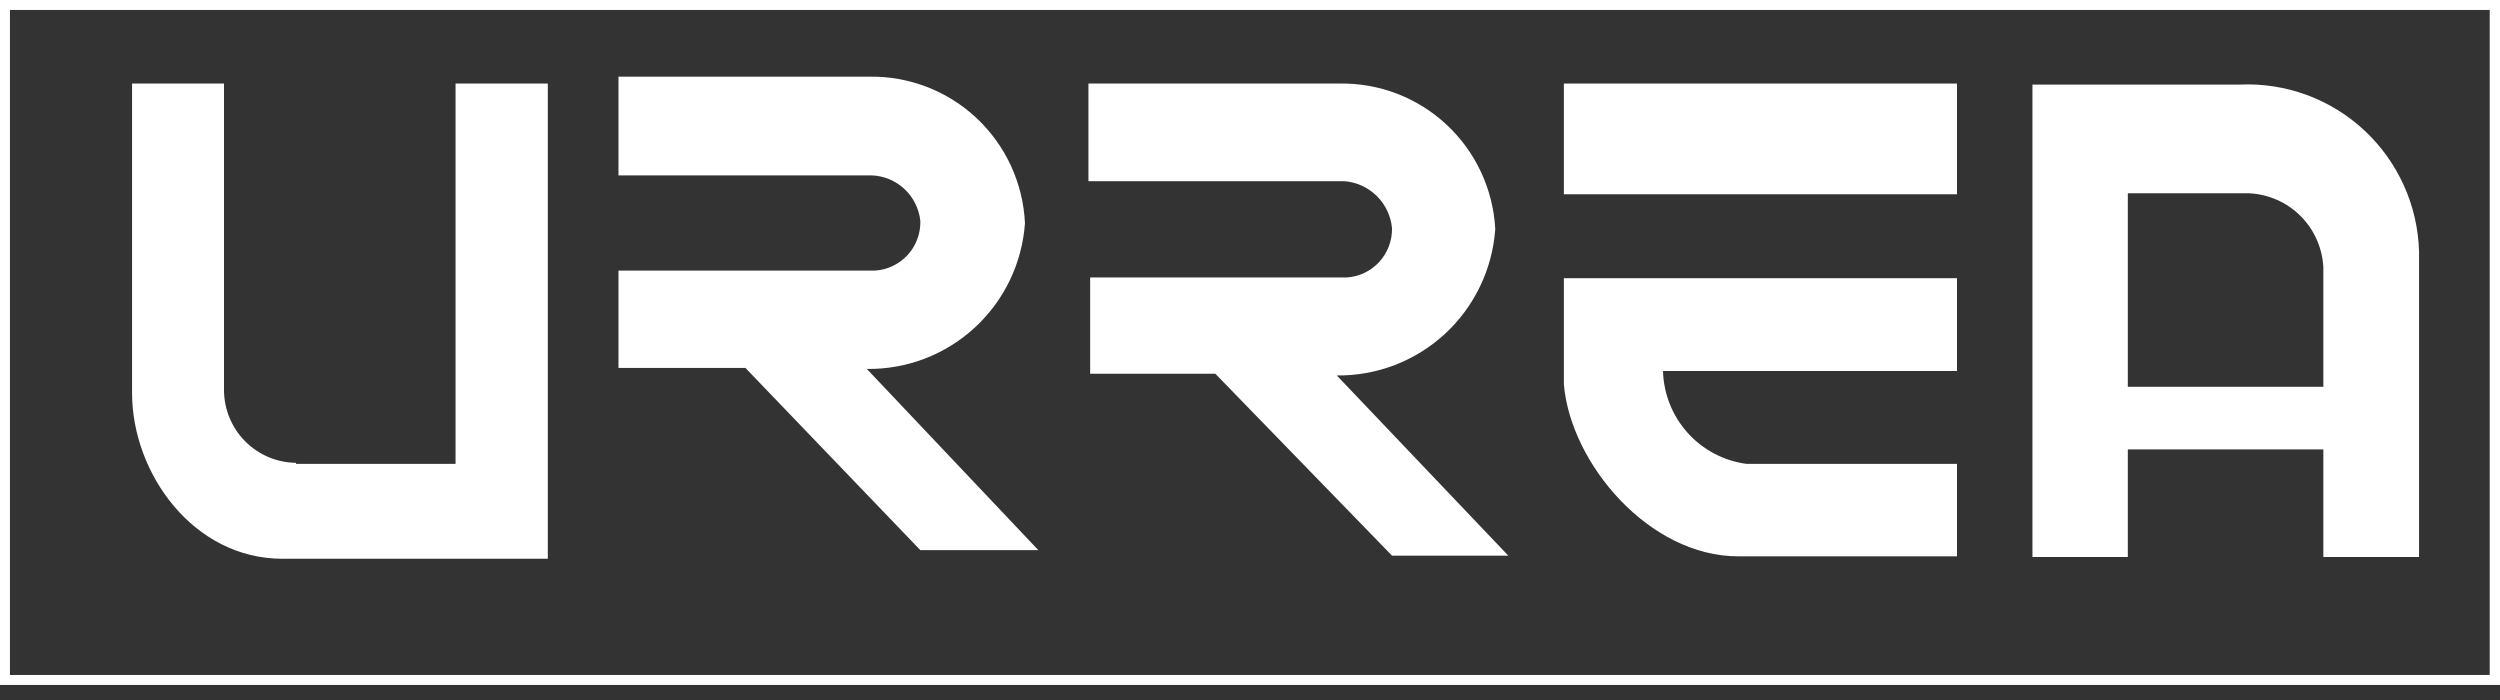
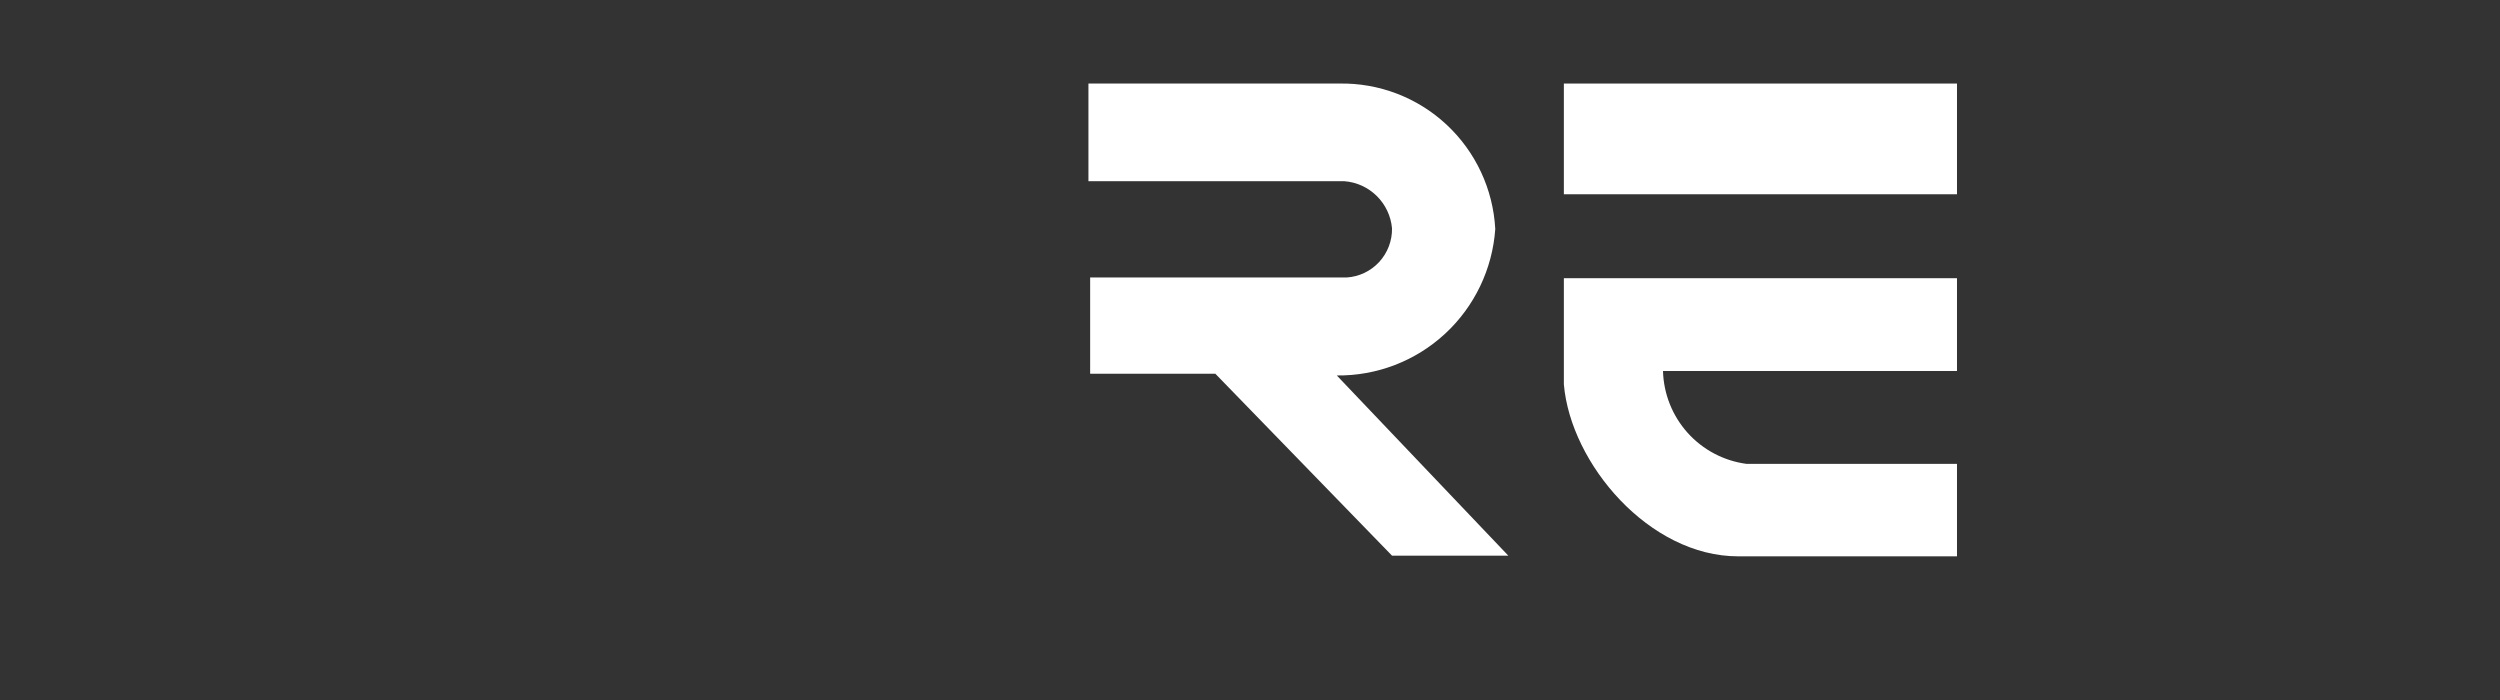
<svg xmlns="http://www.w3.org/2000/svg" width="150" height="42" viewBox="0 0 150 42" fill="none">
  <rect x="0" y="0" width="150" height="42" fill="#333333" stroke="none" />
-   <path d="M149.383 40.498H0.597V0.598H149.383V40.498ZM0 0V41.096H150V0H0Z" fill="white" />
-   <path d="M139.401 23.209H127.669V11.594H134.646C135.858 11.571 137.031 12.021 137.918 12.848C138.805 13.676 139.337 14.817 139.401 16.03M134.296 5.075H121.947V33.421H127.669V26.964H139.401V33.421H145.143V15.081C145.103 13.713 144.793 12.367 144.229 11.121C143.666 9.876 142.861 8.754 141.861 7.823C140.861 6.892 139.687 6.17 138.406 5.698C137.125 5.226 135.763 5.014 134.399 5.075" fill="white" />
  <path d="M93.832 16.69V23.065C94.244 27.831 98.957 33.38 104.288 33.38H117.419V27.831H104.782C103.424 27.649 102.174 26.989 101.258 25.969C100.341 24.948 99.817 23.633 99.78 22.26H117.419V16.69" fill="white" />
  <path d="M117.419 5.013H93.832V11.656H117.419V5.013Z" fill="white" />
  <path d="M65.306 5.013H80.351C82.736 4.967 85.046 5.851 86.793 7.479C88.54 9.107 89.588 11.352 89.716 13.74C89.548 16.144 88.47 18.393 86.702 20.027C84.935 21.66 82.611 22.555 80.207 22.528L90.498 33.339H83.521L72.921 22.425H65.409V16.649H80.804C81.548 16.601 82.246 16.268 82.751 15.719C83.257 15.169 83.533 14.446 83.521 13.699C83.455 12.964 83.131 12.277 82.607 11.76C82.083 11.242 81.393 10.928 80.66 10.872H65.306" fill="white" />
-   <path d="M37.109 4.601H52.134C54.529 4.555 56.847 5.448 58.596 7.089C60.345 8.73 61.386 10.991 61.498 13.389C61.33 15.786 60.254 18.028 58.489 19.654C56.725 21.281 54.407 22.169 52.01 22.137L62.301 33.009H55.221L44.724 22.075H37.109V16.236H52.483C53.235 16.194 53.941 15.86 54.452 15.306C54.962 14.751 55.238 14.02 55.221 13.265C55.146 12.528 54.806 11.843 54.265 11.338C53.723 10.833 53.017 10.543 52.278 10.522H37.109" fill="white" />
-   <path d="M17.762 27.769C16.616 27.758 15.52 27.295 14.711 26.48C13.902 25.666 13.446 24.565 13.44 23.416V5.013H7.924V23.581C7.924 28.408 11.608 33.525 16.939 33.525H32.869V5.013H27.333V27.831H17.762" fill="white" />
</svg>